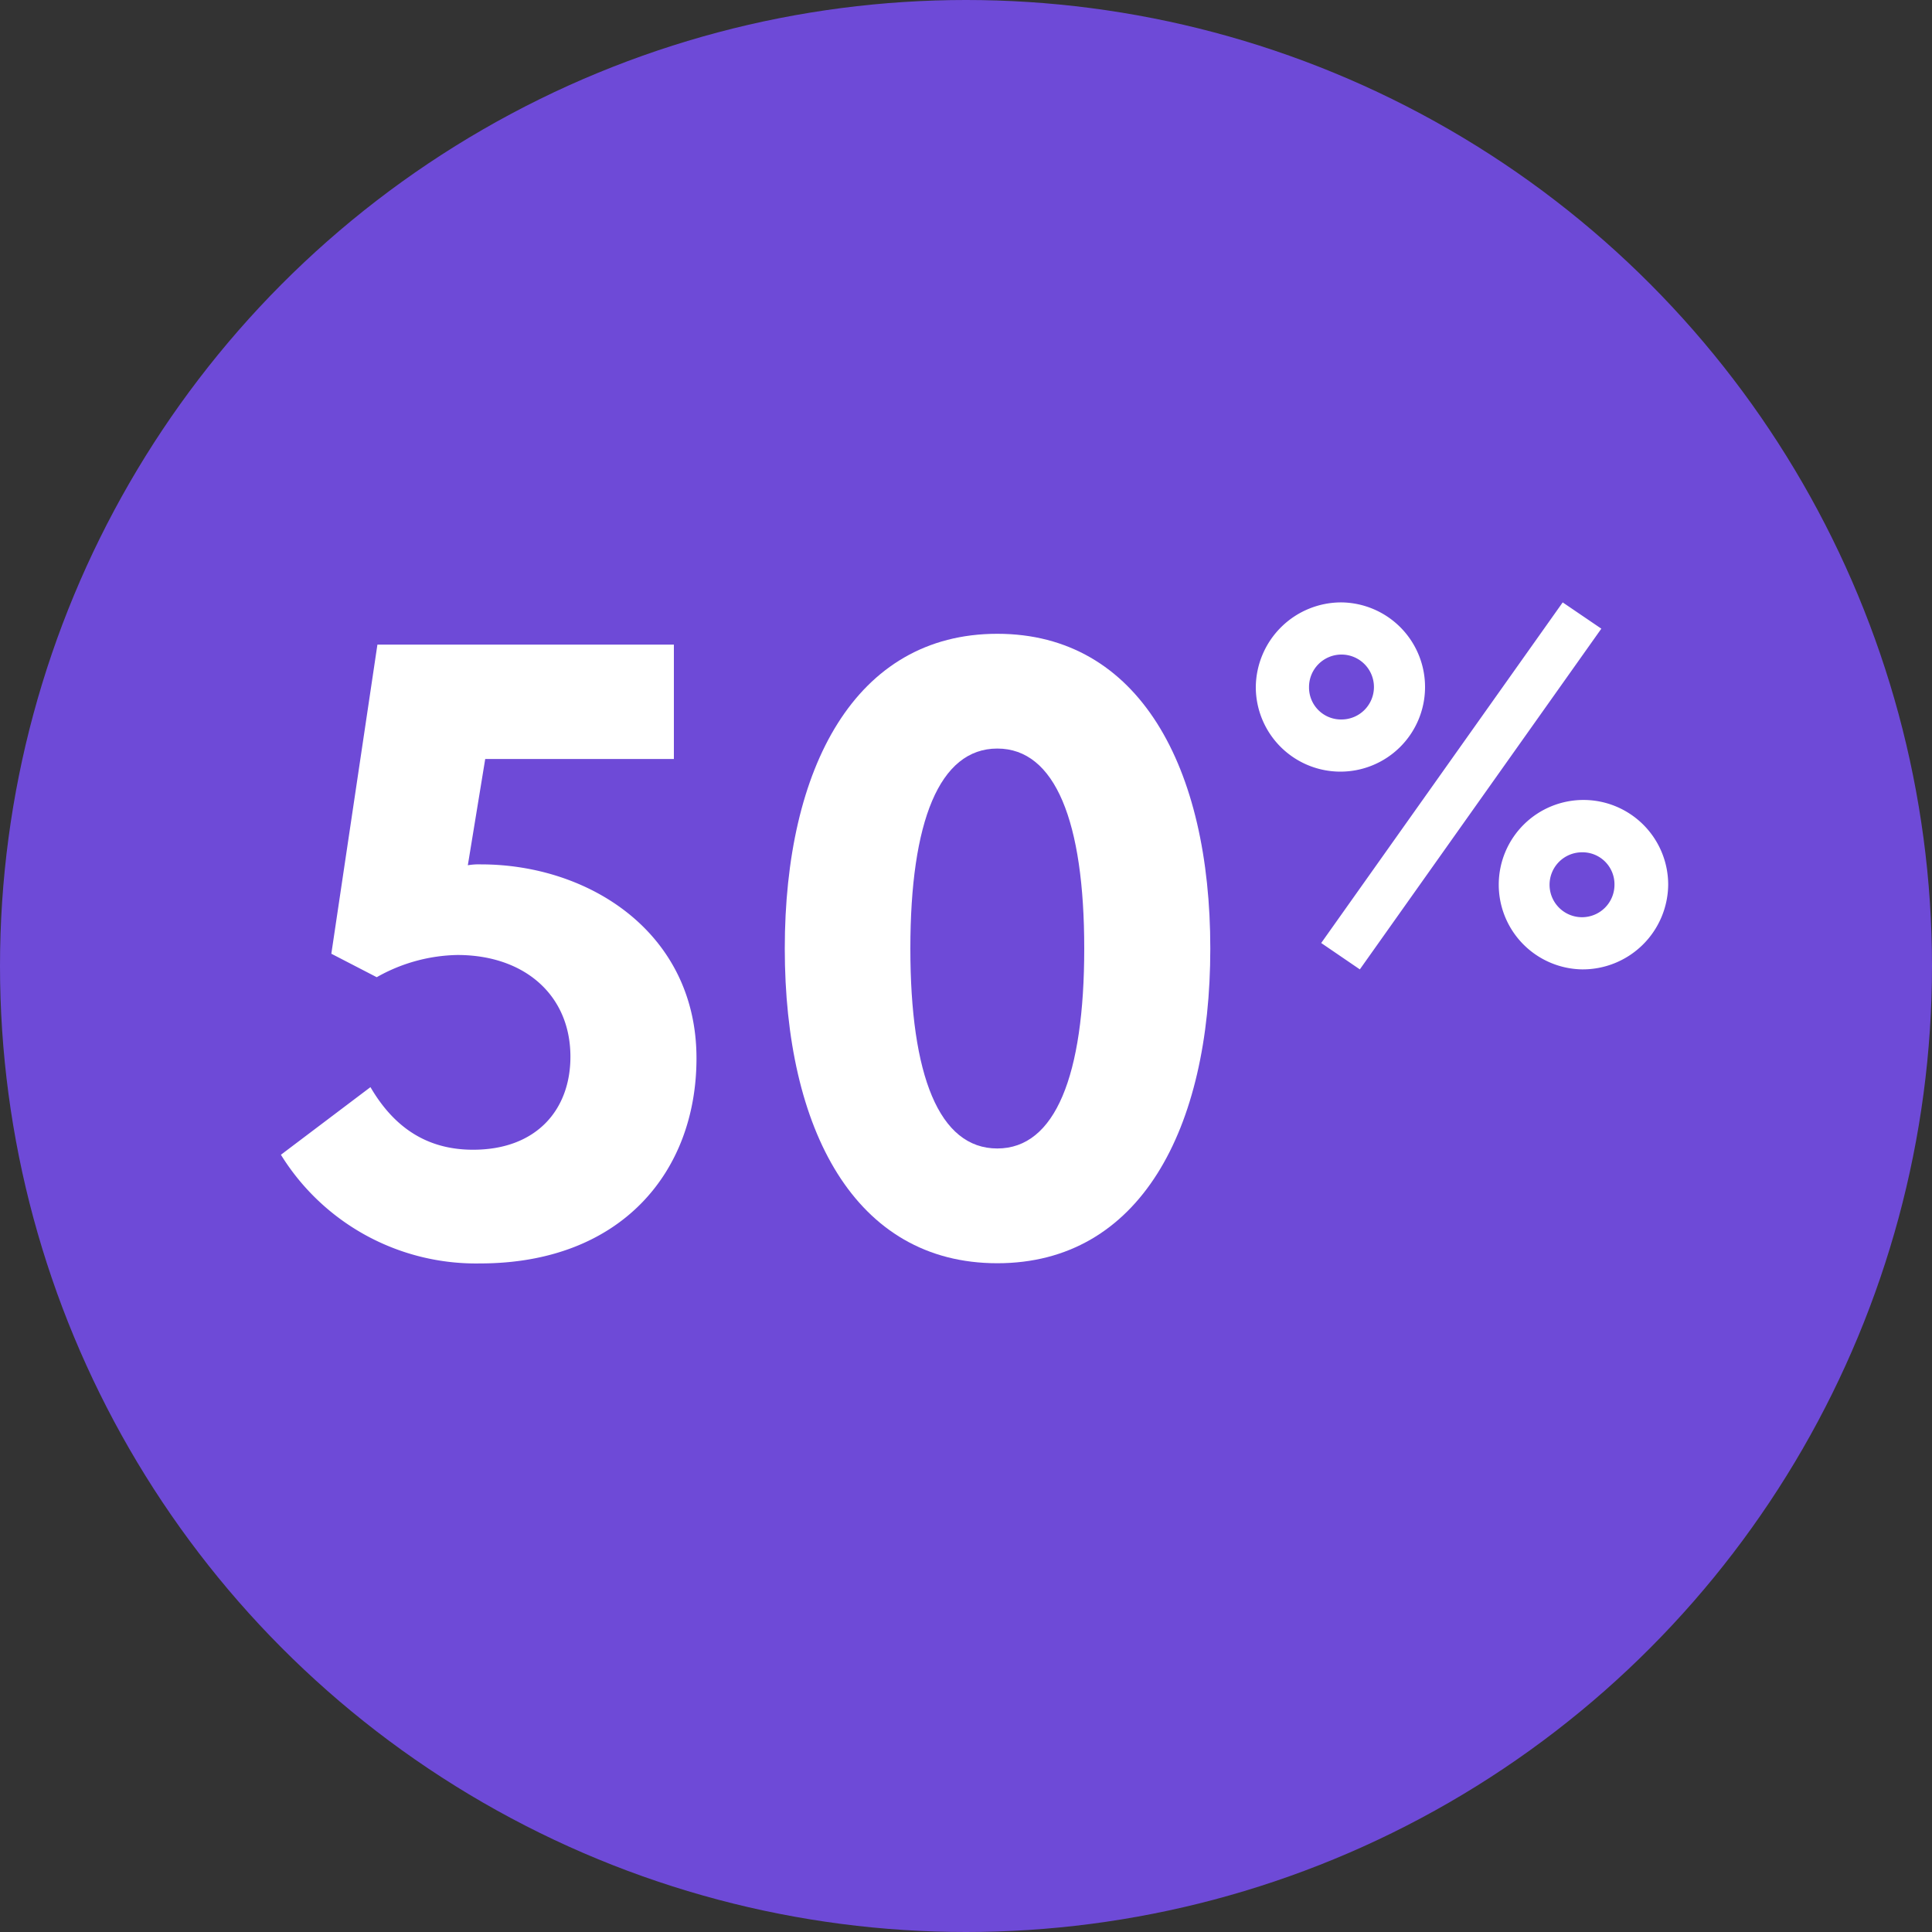
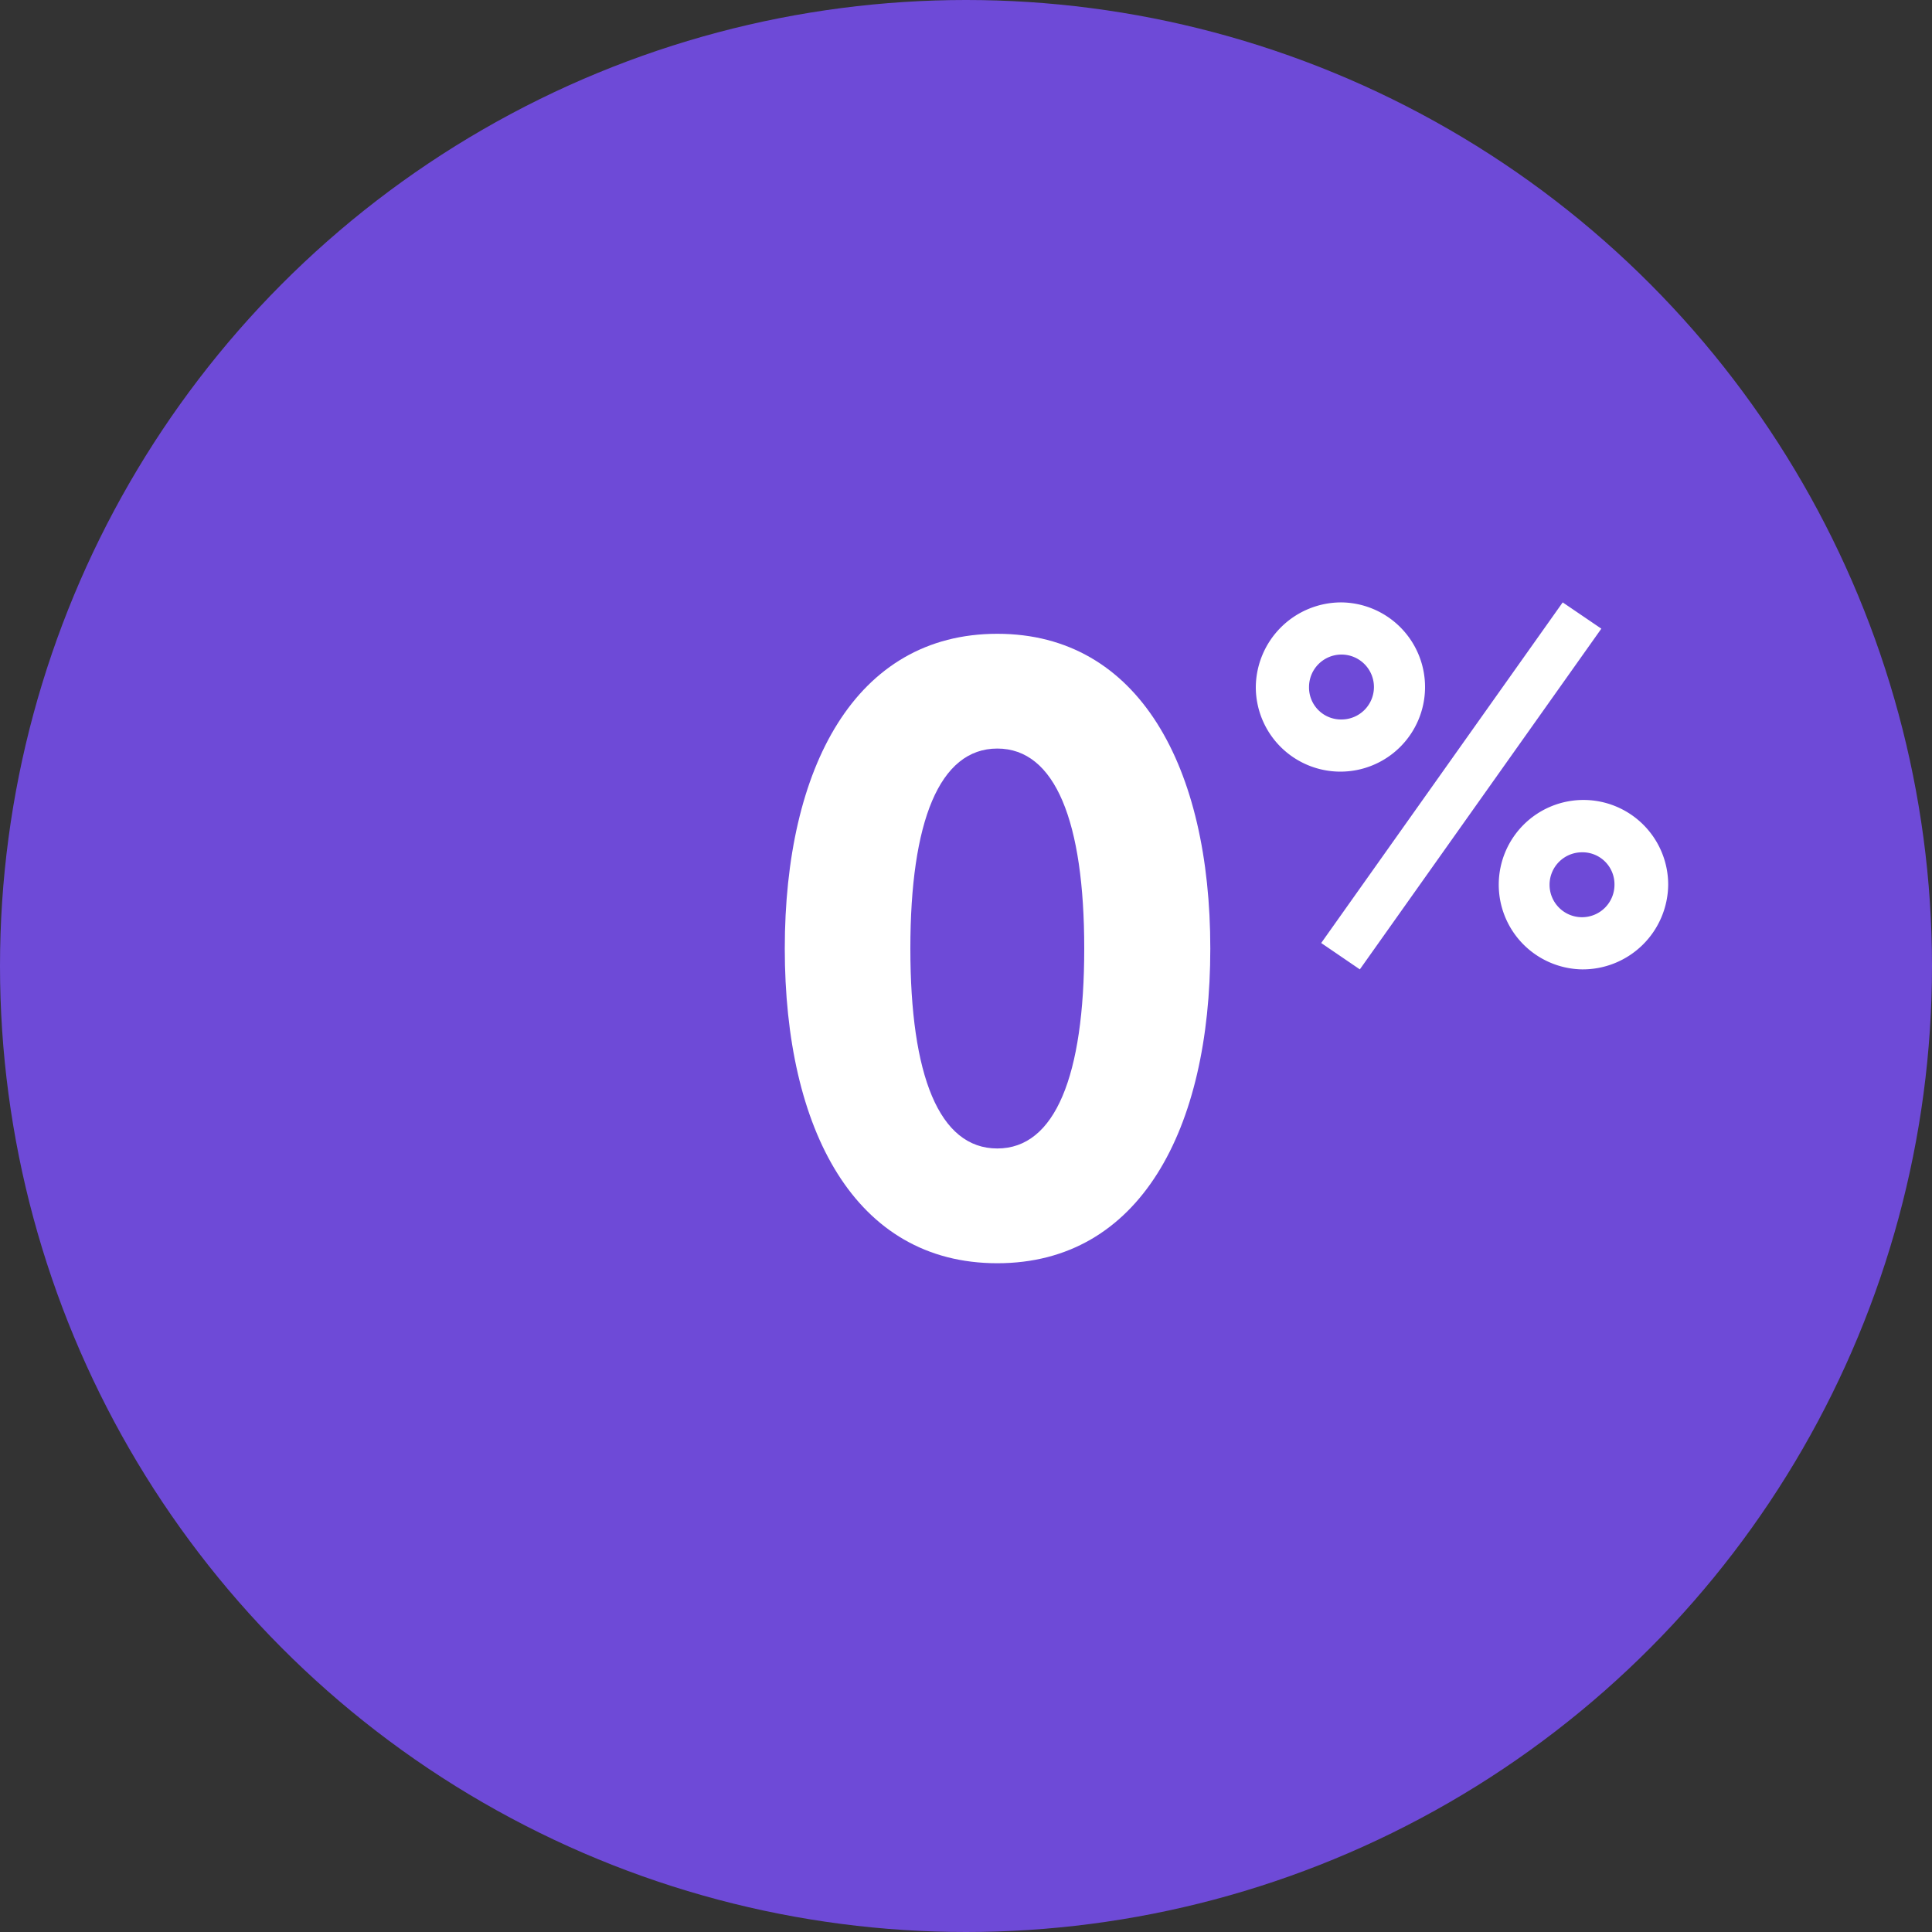
<svg xmlns="http://www.w3.org/2000/svg" width="200" height="200" viewBox="0 0 200 200">
  <rect x="0" y="0" width="200" height="200" fill="#333333" stroke="none" />
  <defs>
    <style>
      .a {
        fill: #6e4ad7;
      }

      .b {
        fill: #fff;
      }
    </style>
  </defs>
  <g>
    <circle class="a" cx="100" cy="100" r="100" />
    <g>
-       <path class="b" d="M34.3,98.73l4.77-32H69.76V78.57H50.23l-1.8,11a6.81,6.81,0,0,1,1.35-.09c11.25,0,22.32,7.11,22.32,20.07,0,11.79-7.83,21.24-22.41,21.24a23.74,23.74,0,0,1-20.61-11.25l9.27-7c2.52,4.32,6,6.48,10.62,6.48,6.57,0,10.08-4.14,10.08-9.63,0-6.39-4.77-10.53-11.7-10.53A17.52,17.52,0,0,0,39,101.16Z" />
      <path class="b" d="M103.24,130.77c-14.76,0-22-13.86-22-32.58s7.29-32.58,22-32.58,22.05,13.86,22.05,32.58S118,130.77,103.24,130.77Zm0-11.88c6,0,9-7.56,9-20.7s-3-20.7-9-20.7-9,7.56-9,20.7S97.21,118.89,103.24,118.89Z" />
      <path class="b" d="M138.87,62.36A8.76,8.76,0,1,1,130,71.12,8.85,8.85,0,0,1,138.87,62.36Zm0,12.12a3.36,3.36,0,1,0-3.36-3.36A3.31,3.31,0,0,0,138.87,74.48Zm-2.1,23.14,25-35.26,4,2.72-25,35.27Zm27,2.73a8.77,8.77,0,1,1,8.92-8.77A8.85,8.85,0,0,1,163.74,100.35Zm0-12.12a3.36,3.36,0,1,0,3.36,3.35A3.31,3.31,0,0,0,163.74,88.23Z" />
    </g>
  </g>
</svg>